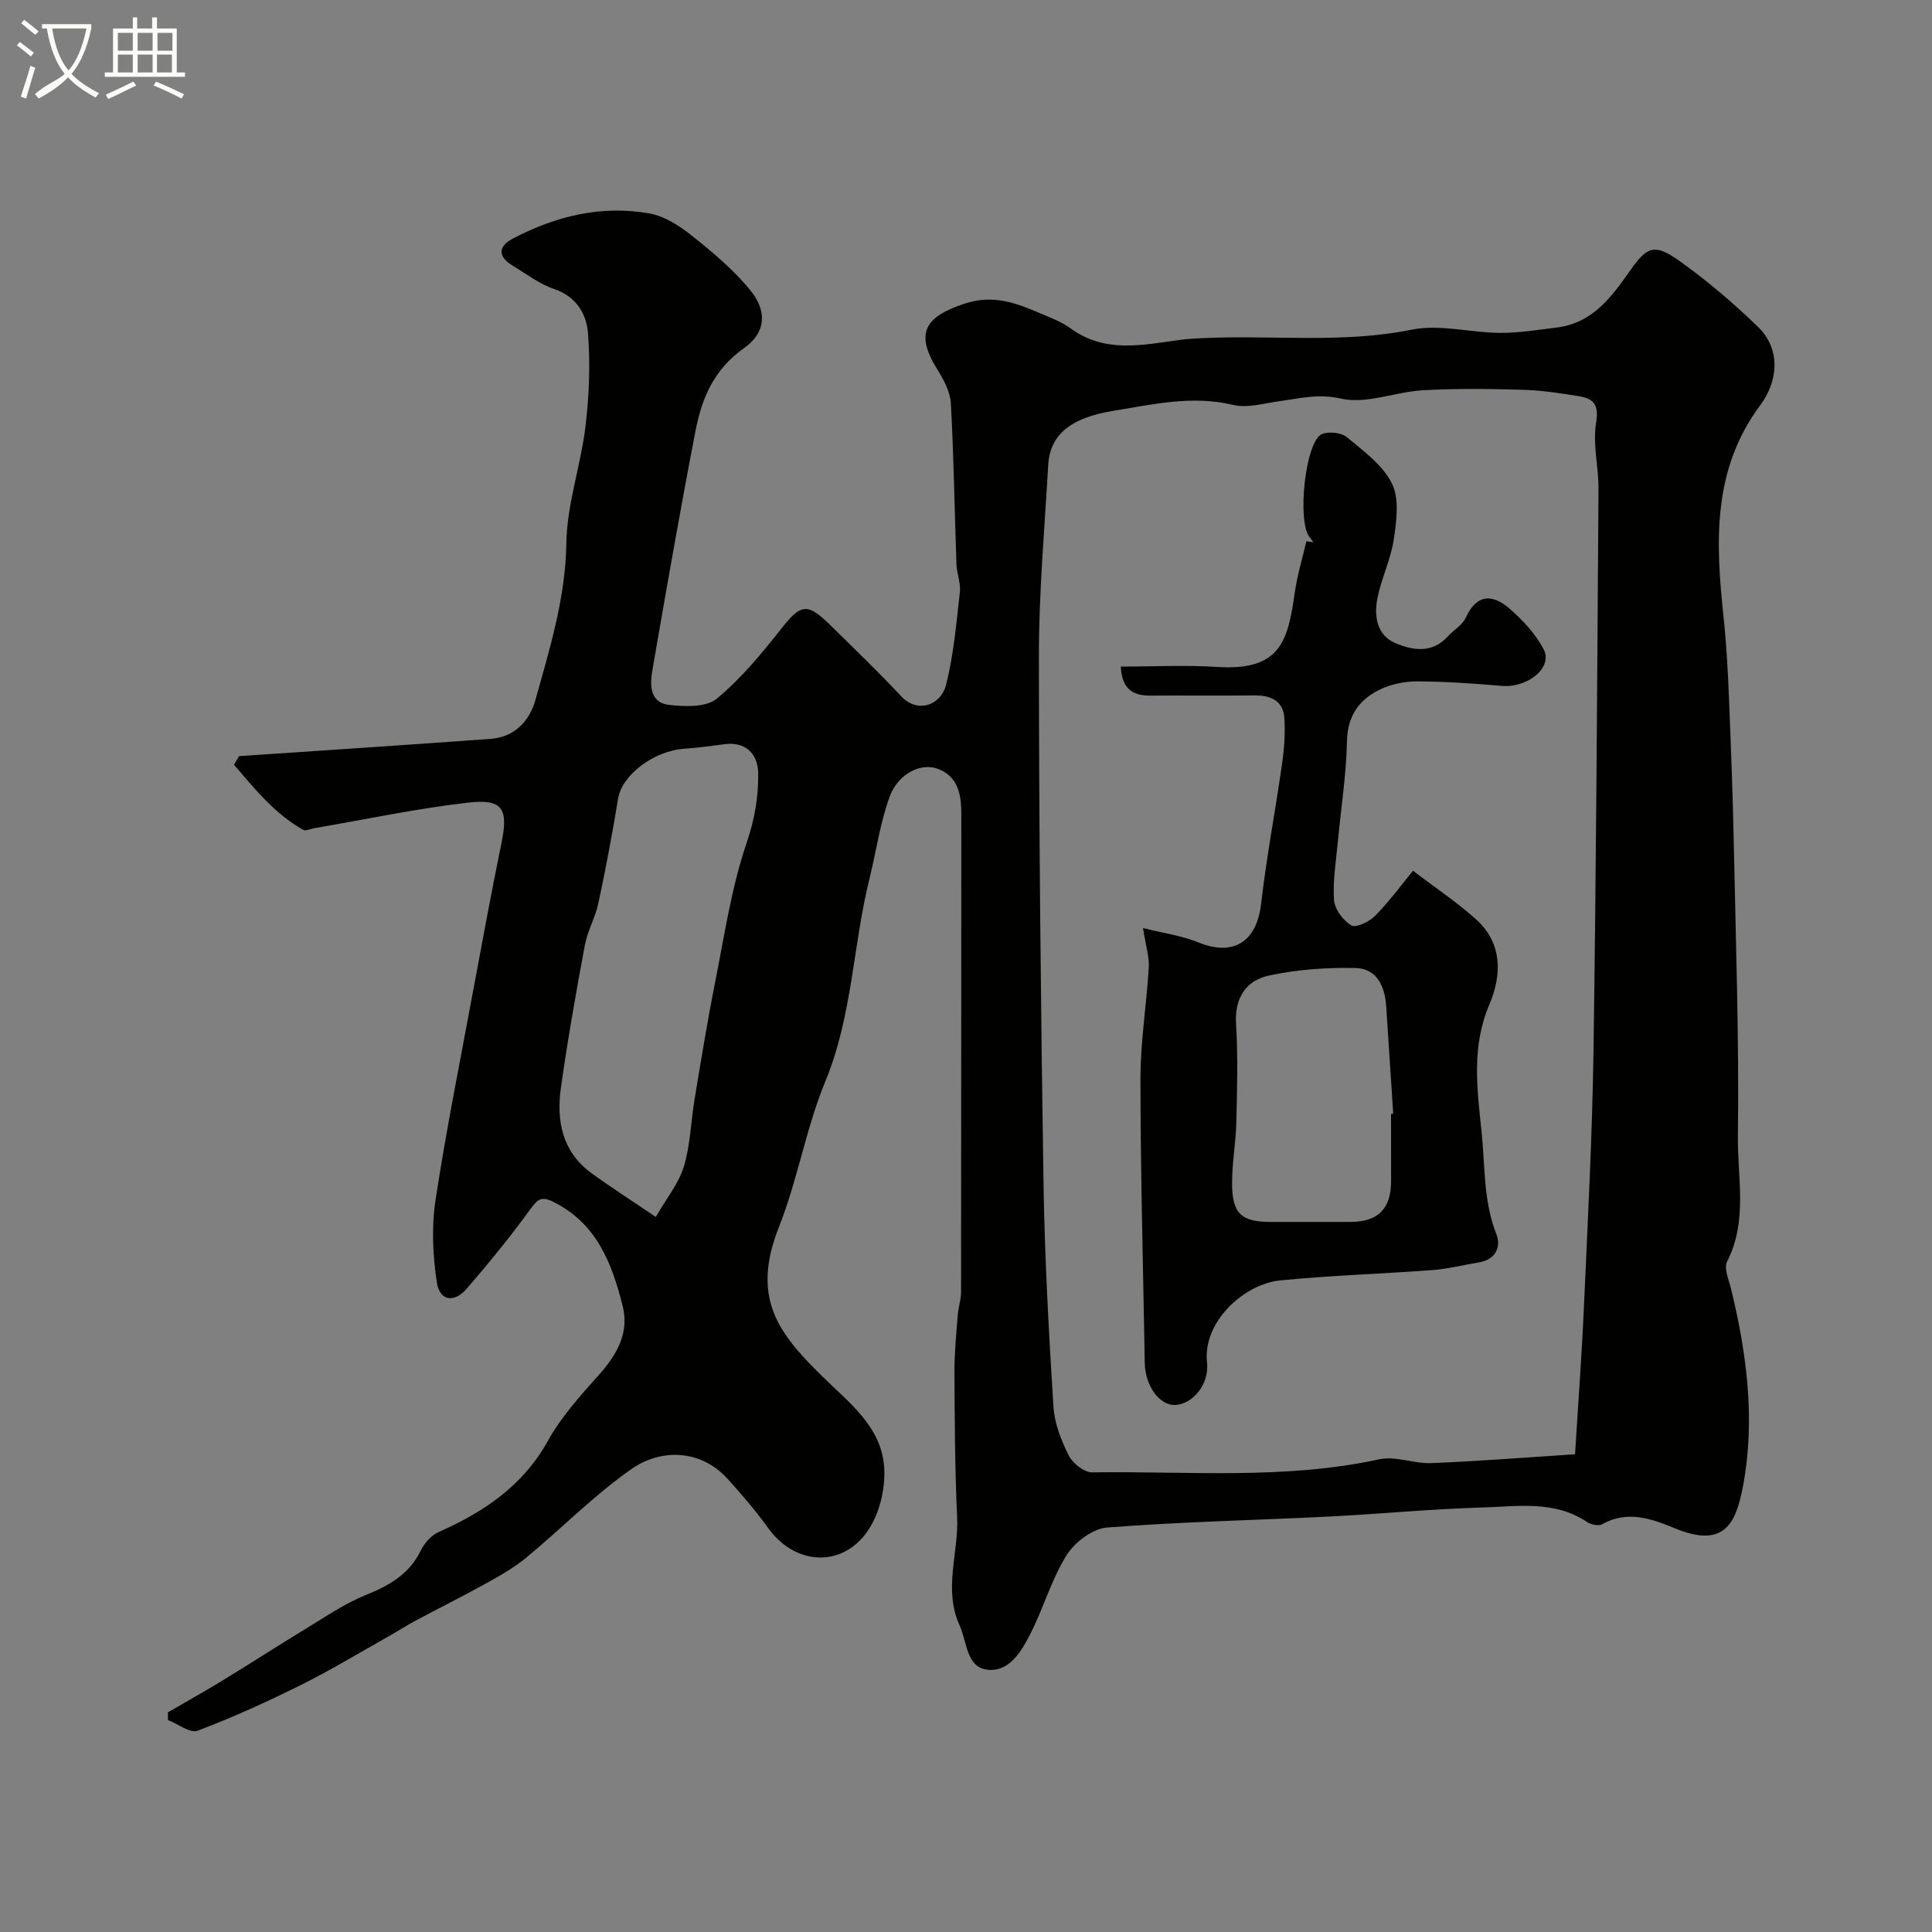
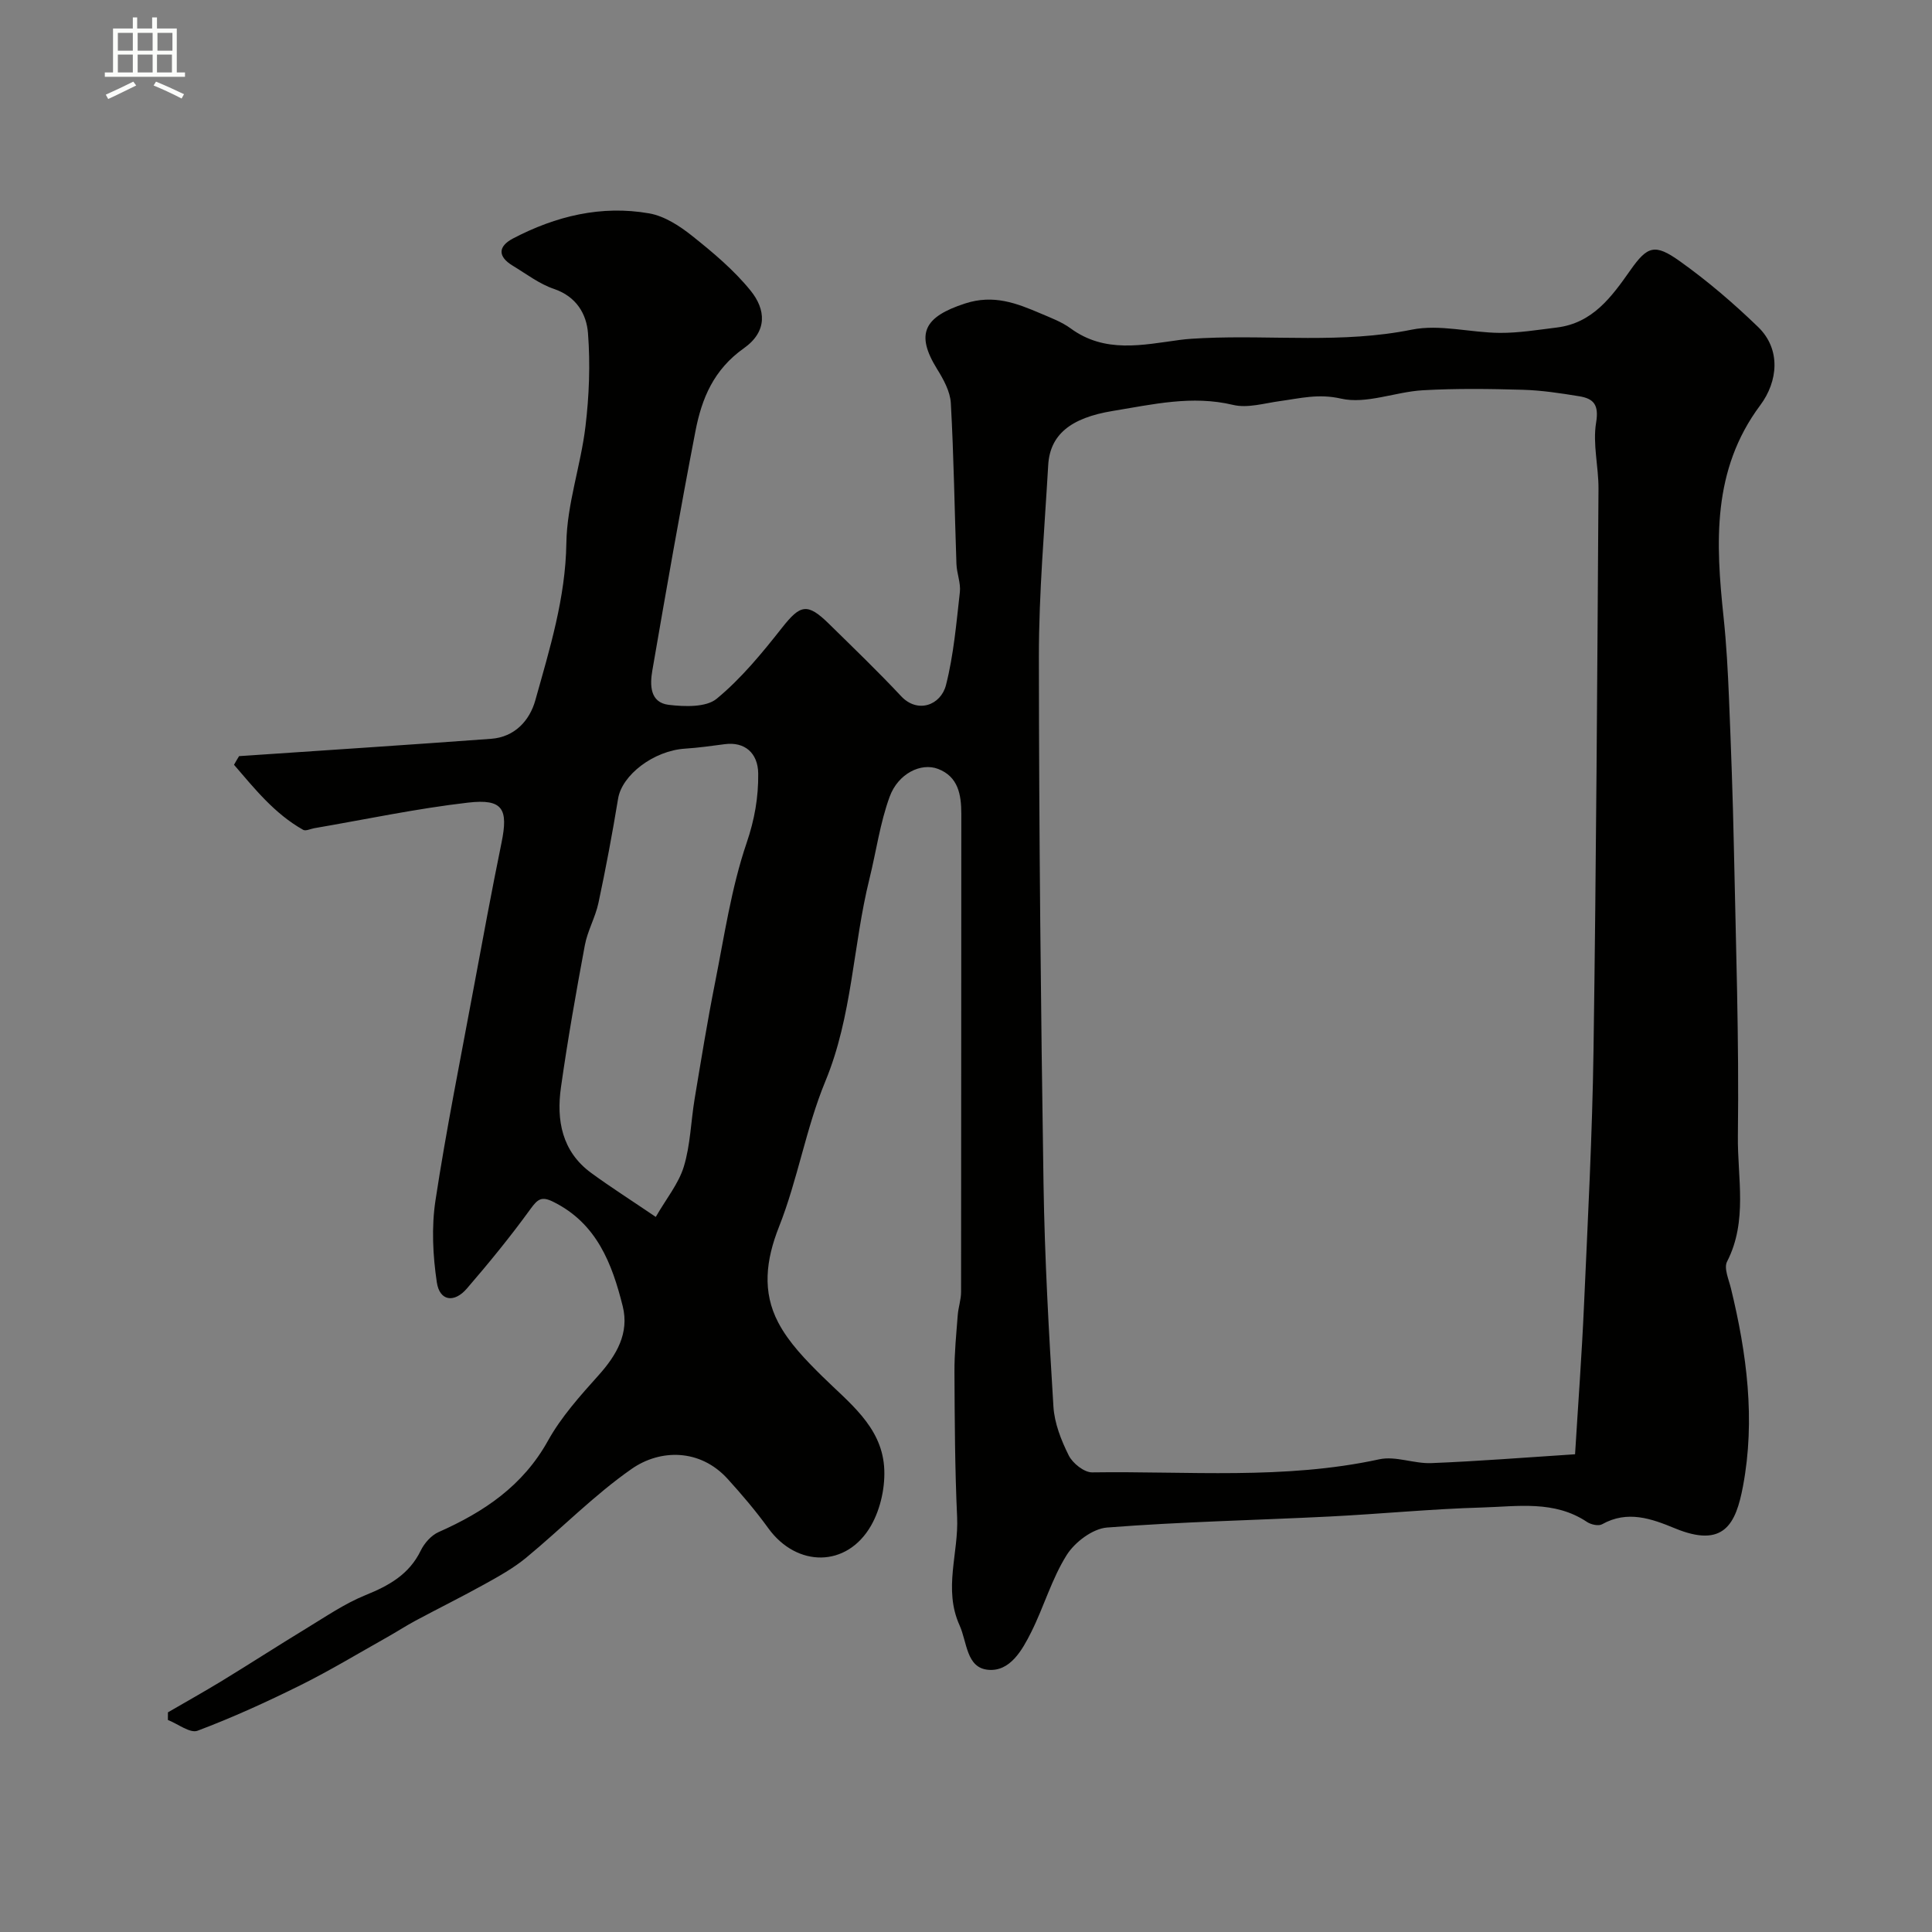
<svg xmlns="http://www.w3.org/2000/svg" enable-background="new 0 0 400 400" viewBox="0 0 400 400">
  <rect x="0" y="0" width="400" height="400" fill="#808080" stroke="none" />
-   <path d="m6.4 11.7c-1-.8-1.9-1.6-2.9-2.3l.6-.7c.9.7 1.9 1.4 2.9 2.2zm-2.1 8.3c.7-2.1 1.4-4.2 2-6.4.2.1.6.3 1 .4-.7 2.3-1.3 4.4-1.9 6.4zm3-12.8c-1.1-.9-2.1-1.7-2.9-2.4l.6-.7c1 .8 2 1.5 3 2.4zm1.4-1.3v-.9h10.2v.9c-.9 4.2-2.3 7.3-4.1 9.4 1.3 1.4 3.2 2.7 5.7 4-.2.2-.4.5-.7.9-2.5-1.4-4.4-2.7-5.7-4.2-1.4 1.5-3.5 3-6.1 4.4 0 0 0 0-.1-.1-.3-.4-.5-.7-.7-.8 2.7-2.3 4.7-2.8 6.2-4.2-1.8-2.2-3-5.3-3.7-9.4zm9.2 0h-7.1c.6 3.8 1.7 6.7 3.4 8.7 1.7-2 2.9-4.8 3.7-8.7z" fill="#fbfcfa" />
  <path d="m31.6 3.6h.9v2.3h4.1v9.1h1.7v.9h-16.6v-.9h1.7v-9.1h4.1v-2.3h.9v2.3h3.1v-2.3zm-4 13.3.6.8c-1.9.9-3.8 1.9-5.8 2.8-.2-.3-.3-.6-.5-.9 2-.9 3.9-1.8 5.7-2.7zm-3.2-10.1v3.7h3.1v-3.7zm0 4.5v3.7h3.1v-3.7zm4.1-4.5v3.7h3.1v-3.7zm0 4.5v3.7h3.1v-3.7zm9.1 9.1c-2.1-1.1-4.1-2-5.8-2.7l.5-.8c2.2.9 4.1 1.8 5.8 2.6zm-1.9-13.6h-3.1v3.7h3.1zm-3.2 4.5v3.7h3.1v-3.7z" fill="#fbfcfa" />
  <g fill="#010100">
    <path d="m49.5 156.55c17.4-1.18 34.81-2.31 52.2-3.59 4.85-.36 7.95-3.76 9.13-7.96 2.98-10.66 6.26-21.19 6.43-32.57.12-8.05 2.98-16.01 3.95-24.1.77-6.38 1.02-12.92.53-19.32-.3-4-2.41-7.62-7.04-9.19-3.04-1.03-5.73-3.11-8.53-4.8-3.12-1.88-3.12-3.99.07-5.66 8.85-4.63 18.27-6.92 28.18-5.18 3.17.56 6.32 2.61 8.91 4.68 4.31 3.43 8.63 7.06 12.07 11.31 3.15 3.89 3.56 8.42-1.39 11.93-6.27 4.44-8.73 10.42-10.03 17.19-3.18 16.47-6.07 32.99-8.92 49.52-.51 2.95-.55 6.65 3.4 7.12 3.29.39 7.73.55 9.93-1.27 5.09-4.2 9.4-9.46 13.52-14.69 3.78-4.79 5.22-5.22 9.69-.84 5.04 4.95 10.14 9.85 14.97 15.01 3.41 3.65 8.22 1.88 9.29-2.32 1.59-6.25 2.14-12.78 2.87-19.23.21-1.89-.64-3.87-.71-5.82-.39-11.1-.54-22.21-1.16-33.3-.13-2.41-1.52-4.93-2.85-7.07-4.53-7.32-2.69-10.81 5.81-13.57 5.92-1.92 10.67-.05 15.68 2.09 2.11.9 4.33 1.73 6.15 3.06 7.12 5.22 14.87 3.44 22.59 2.4 1.63-.22 3.29-.3 4.93-.38 14.36-.66 28.76 1.16 43.13-1.75 5.8-1.17 12.15.63 18.25.67 3.92.02 7.86-.63 11.77-1.11 7.42-.91 11.33-6.32 15.22-11.85 3.54-5.03 5.06-5.58 10.25-1.88 5.73 4.08 11.14 8.72 16.2 13.61 4.81 4.65 4.1 11.32.45 16.21-10.02 13.43-9.22 28.53-7.59 43.9.59 5.58.89 11.19 1.12 16.79.42 10.26.8 20.53 1.01 30.8.41 19.93 1.09 39.87.83 59.8-.11 8.62 2.08 17.59-2.24 26.01-.7 1.35.35 3.69.8 5.53 3.29 13.51 5.09 27.19 2.5 40.96-1.47 7.84-3.95 12.92-14.1 8.73-4.84-2-9.81-3.79-15.07-.84-.74.42-2.31.07-3.12-.47-6.76-4.53-14.38-3.21-21.7-3-10.55.3-21.07 1.34-31.61 1.87-15.36.77-30.75 1.08-46.07 2.28-2.98.23-6.67 3.02-8.35 5.69-3.09 4.91-4.72 10.71-7.34 15.95-1.88 3.75-4.4 8.26-8.96 7.81-4.49-.43-4.31-5.71-5.88-9.2-3.41-7.53-.16-14.98-.51-22.44-.46-9.99-.5-20.01-.55-30.02-.02-3.92.38-7.85.68-11.77.12-1.61.69-3.19.69-4.79.04-33 .02-66 .05-99 0-3.98-.65-7.69-4.8-9.29-3.54-1.37-8.29.96-10.04 5.76-1.99 5.44-2.78 11.32-4.18 16.99-3.44 13.87-3.53 28.39-9.13 41.92-4.01 9.7-5.72 20.34-9.59 30.11-2.75 6.94-3.5 13.49-.16 19.84 2.19 4.18 5.72 7.79 9.14 11.16 5.5 5.43 12.1 10.27 12.77 18.59.32 4.04-.69 8.8-2.71 12.31-5.01 8.72-15.36 8.65-21.24.55-2.59-3.58-5.47-6.97-8.44-10.24-5.72-6.3-13.98-6.18-19.86-2.08-7.79 5.43-14.52 12.35-21.88 18.42-2.6 2.14-5.62 3.82-8.58 5.46-4.7 2.61-9.54 5-14.28 7.54-2.01 1.08-3.93 2.33-5.92 3.45-5.95 3.34-11.79 6.88-17.89 9.91-6.97 3.46-14.07 6.7-21.34 9.44-1.55.58-4.07-1.42-6.14-2.23 0-.53.01-1.05.01-1.58 3.73-2.17 7.5-4.27 11.19-6.52 5.84-3.56 11.58-7.28 17.42-10.83 4.01-2.43 7.95-5.15 12.26-6.9 4.88-1.98 9.06-4.28 11.47-9.24.75-1.54 2.18-3.16 3.7-3.83 9.38-4.16 17.44-9.55 22.64-18.91 2.75-4.95 6.68-9.32 10.49-13.57 3.74-4.17 6.37-8.73 4.99-14.27-2.2-8.8-5.36-17.17-14.39-21.63-2.38-1.18-3.19-.6-4.68 1.45-4.13 5.7-8.6 11.18-13.2 16.51-2.64 3.06-5.65 2.58-6.22-1.29-.83-5.56-1.12-11.43-.28-16.95 2.23-14.65 5.17-29.2 7.87-43.78 1.88-10.1 3.74-20.2 5.8-30.26 1.44-7.03.29-9.15-6.9-8.33-10.68 1.23-21.25 3.48-31.86 5.3-.78.13-1.77.64-2.3.34-5.95-3.35-10.04-8.51-14.32-13.47.33-.61.69-1.2 1.05-1.79zm276.6 144.54c.61-10.06 1.4-20.55 1.86-31.05.78-17.52 1.71-35.05 1.96-52.58.56-38.75.77-77.5 1.03-116.25.03-4.59-1.23-9.3-.49-13.73.61-3.7-.52-4.95-3.5-5.44-3.87-.63-7.77-1.23-11.68-1.34-6.9-.2-13.82-.29-20.71.1-5.7.33-11.69 2.92-16.92 1.73-4.68-1.07-8.45-.06-12.63.51-3.24.44-6.71 1.51-9.72.79-8.52-2.04-16.68-.09-24.9 1.25-8.84 1.44-13.02 4.99-13.38 11.22-.76 13.19-1.93 26.39-1.93 39.59.02 36.42.4 72.84.96 109.25.24 15.37 1.1 30.73 2.05 46.07.21 3.45 1.6 6.98 3.17 10.12.81 1.63 3.2 3.53 4.85 3.51 19.84-.29 39.77 1.57 59.46-2.71 3.37-.73 7.19.94 10.77.79 9.64-.38 19.24-1.15 29.75-1.83zm-190.33-49.14c2.18-3.79 4.73-6.88 5.81-10.42 1.36-4.47 1.46-9.32 2.23-13.99 1.34-8.04 2.64-16.08 4.23-24.07 1.93-9.71 3.37-19.64 6.54-28.95 1.66-4.87 2.45-9.45 2.4-14.36-.05-4.29-2.82-6.62-6.89-6.09-2.75.36-5.5.75-8.27.93-6.49.42-13.05 5.45-13.85 10.35-1.19 7.23-2.54 14.43-4.07 21.6-.64 2.99-2.27 5.78-2.82 8.78-1.82 9.76-3.55 19.55-4.94 29.39-.97 6.83.2 13.27 6.24 17.71 4.03 2.95 8.28 5.65 13.39 9.12z" />
-     <path d="m292.55 180.28c4.64 3.54 9.1 6.51 13.04 10.05 5.53 4.97 5.35 11.57 2.77 17.63-3.73 8.76-2.55 17.36-1.62 26.33.75 7.17.35 14.38 3.1 21.33.99 2.51-.21 5.19-3.62 5.74-3.21.52-6.4 1.35-9.63 1.59-10.52.8-21.08 1.1-31.57 2.15-7.53.76-16.04 8.64-15.12 16.95.51 4.61-3 8.67-6.58 8.83-3.25.15-6.23-3.97-6.31-8.68-.33-19.6-.88-39.2-.89-58.8-.01-7.69 1.27-15.38 1.72-23.08.13-2.2-.61-4.44-1.19-8.18 4.41 1.11 8.08 1.59 11.39 2.95 7.32 3 12.15-.07 13.06-7.98 1.12-9.72 2.97-19.36 4.35-29.05.44-3.09.67-6.28.46-9.39-.25-3.67-2.88-4.73-6.26-4.69-7.17.08-14.33-.01-21.5.04-3.68.02-5.89-1.43-6.1-6.01 6.76 0 13.36-.35 19.92.07 13.08.85 14.67-5.27 16.09-15.34.51-3.6 1.59-7.11 2.41-10.67.49.06.98.13 1.46.19-.23-.3-.43-.63-.68-.9-2.79-2.92-1.06-20.01 2.44-21.48 1.43-.6 4.01-.32 5.17.64 3.45 2.86 7.43 5.76 9.32 9.58 1.57 3.16.96 7.71.4 11.51-.61 4.14-2.56 8.07-3.39 12.19-.73 3.66-.19 7.65 3.61 9.3 3.56 1.55 7.65 2.28 10.92-1.3 1.24-1.35 3.06-2.39 3.77-3.95 2.26-4.98 5.6-4.82 9.01-1.87 2.76 2.39 5.42 5.25 7.09 8.44 1.98 3.8-3.29 8.05-8.72 7.58-5.75-.49-11.52-.89-17.29-.93-2.54-.02-5.29.5-7.58 1.55-4.44 2.05-7.01 5.38-7.12 10.81-.14 6.89-1.23 13.76-1.87 20.64-.38 4.09-1.09 8.21-.82 12.26.13 1.9 1.88 4.25 3.58 5.26.95.57 3.72-.74 4.91-1.96 2.92-2.95 5.41-6.35 7.87-9.35zm-4.55 50.35.45-.03c-.48-7.41-.96-14.82-1.45-22.24-.27-4.13-1.94-7.84-6.33-7.94-5.99-.14-12.12.3-17.96 1.56-4.64 1-7.12 4.53-6.8 9.93.41 6.8.22 13.65.06 20.47-.1 4.27-.92 8.53-.88 12.79.06 6.17 1.97 7.82 8.02 7.82 5.49.01 10.99.01 16.48 0 5.7-.02 8.4-2.7 8.42-8.38 0-4.65-.01-9.32-.01-13.98z" />
  </g>
</svg>